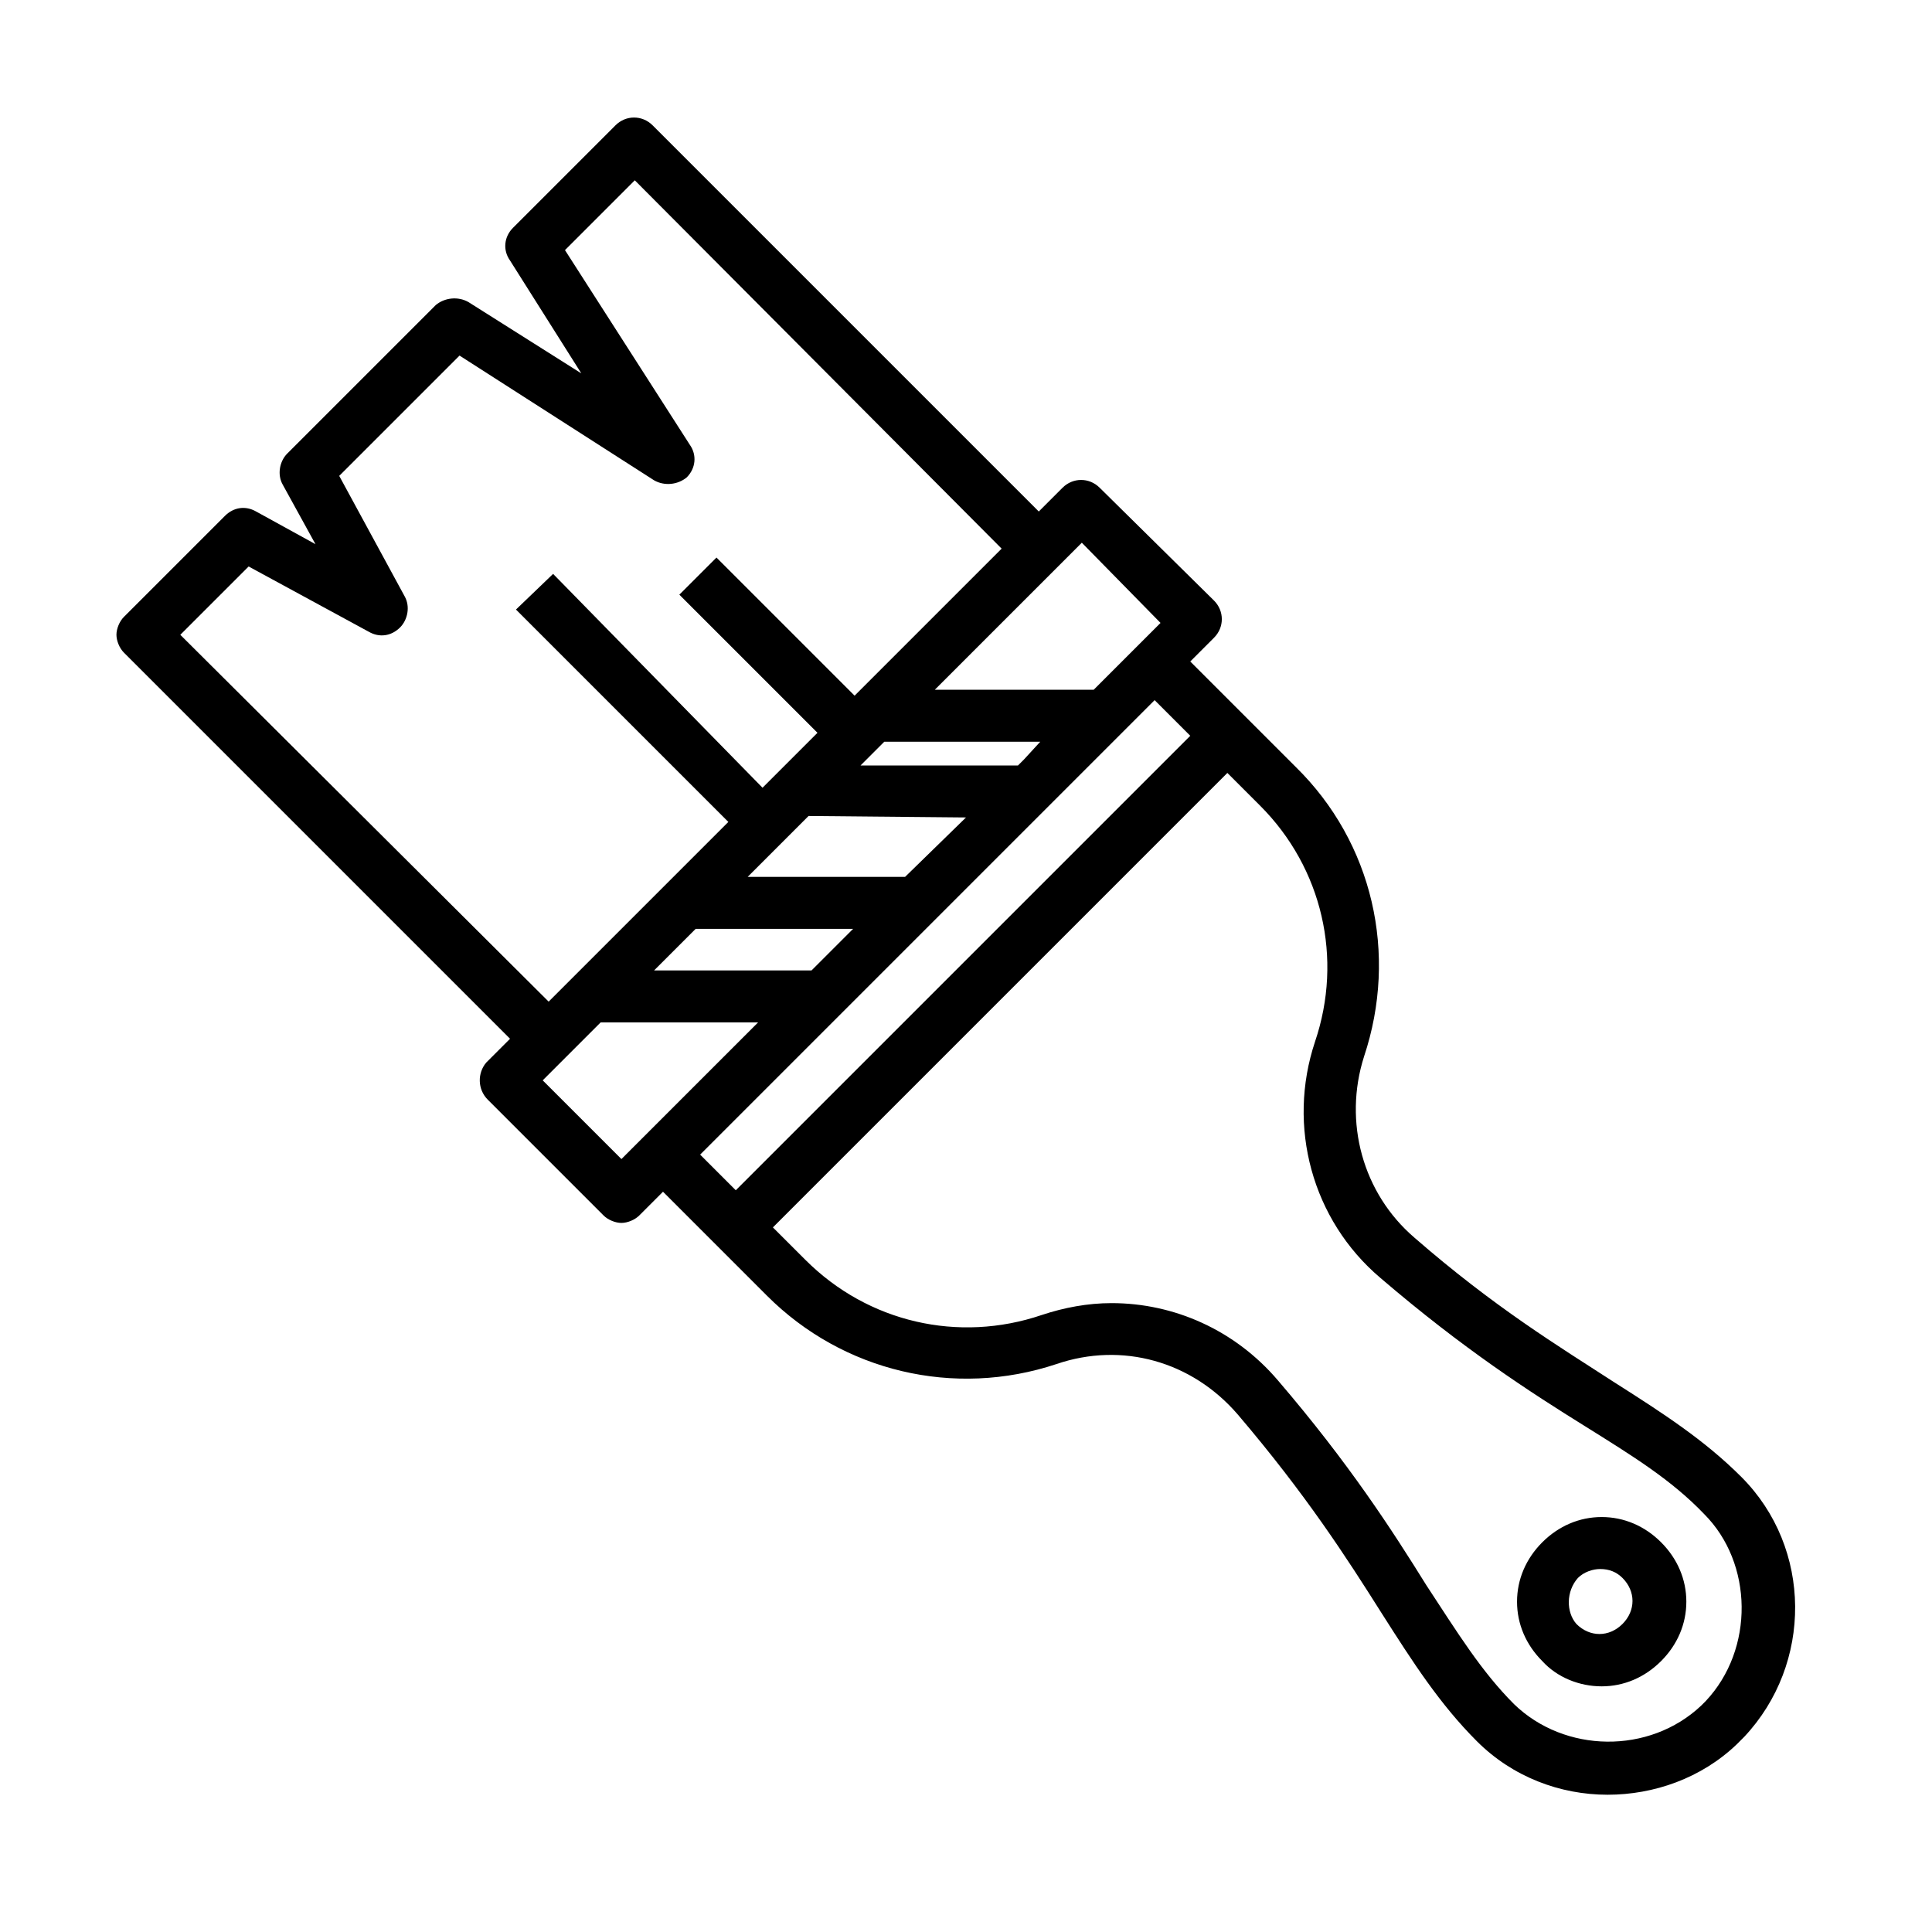
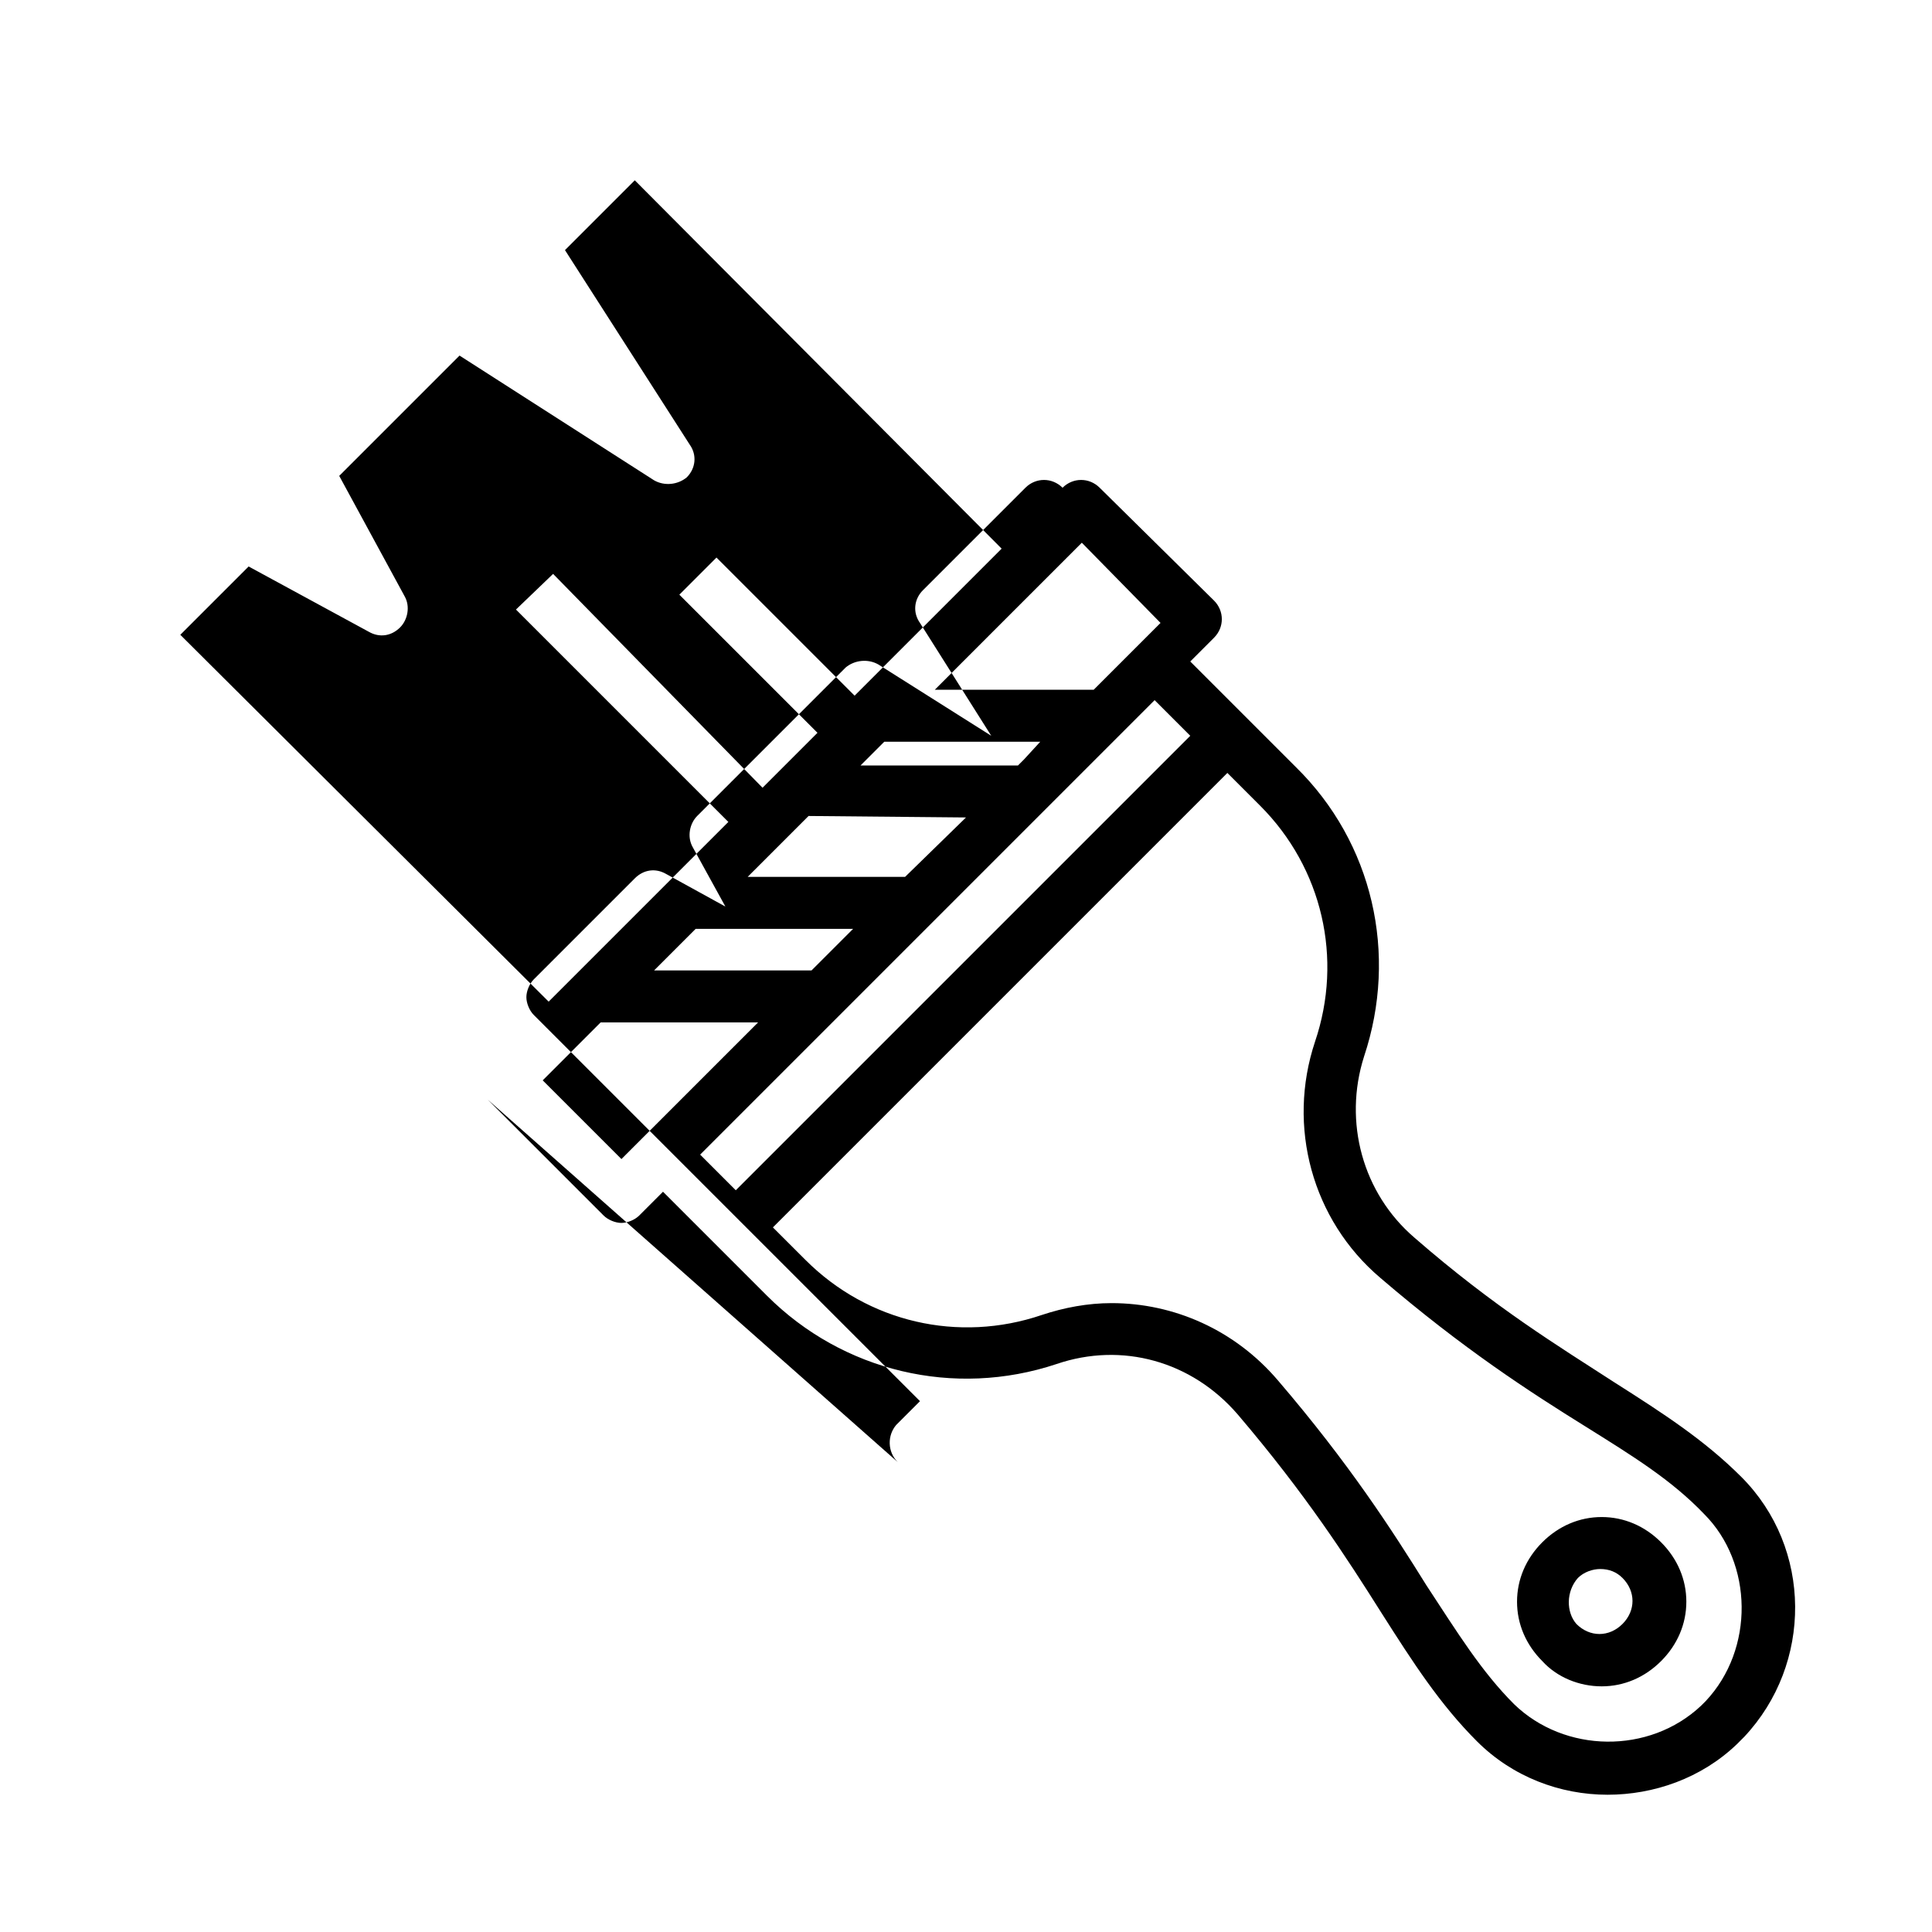
<svg xmlns="http://www.w3.org/2000/svg" fill="#000000" width="800px" height="800px" version="1.1" viewBox="144 144 512 512">
-   <path d="m273.26 435.42 30.699 30.699c1.18 1.18 3.148 1.969 4.723 1.969 1.574 0 3.543-0.789 4.723-1.969l6.297-6.297 27.551 27.551c20.074 20.074 49.594 27.16 76.754 18.105 17.32-5.902 35.816-0.789 48.02 13.383 18.105 21.254 28.734 37.785 38.18 52.742 8.266 12.988 15.352 24.008 25.191 33.852 9.445 9.445 22.043 14.168 34.637 14.168 12.203 0 24.797-4.328 34.242-13.383 0.395-0.395 0.395-0.395 0.789-0.789l0.395-0.395c0.395-0.395 0.395-0.395 0.789-0.789 18.105-19.285 18.105-49.988-0.789-68.879-9.84-9.84-20.859-16.926-33.852-25.191-14.562-9.445-31.488-19.68-52.742-38.18-13.777-11.809-18.895-30.699-13.383-48.02 9.055-27.16 2.363-56.68-18.105-76.754l-27.945-27.945 6.297-6.297c2.754-2.754 2.754-7.086 0-9.84l-30.305-29.906c-2.754-2.754-7.086-2.754-9.84 0l-6.297 6.297-102.34-102.34c-2.754-2.754-7.086-2.754-9.84 0l-27.16 27.16c-2.363 2.363-2.754 5.902-0.789 8.66l18.895 29.914-29.914-18.895c-2.754-1.574-6.297-1.18-8.66 0.789l-39.359 39.359c-1.969 1.969-2.754 5.512-1.18 8.266l8.66 15.742-15.742-8.66c-2.754-1.574-5.902-1.18-8.266 1.18l-26.766 26.766c-1.18 1.18-1.969 3.148-1.969 4.723 0 1.574 0.789 3.543 1.969 4.723l102.34 102.34-6.297 6.297c-2.363 2.758-2.363 7.09 0.391 9.844zm14.562-5.117 15.352-15.352h41.723l-36.211 36.211zm171.61-91.312-120.44 120.44-9.445-9.445 120.44-120.44zm-44.086 6.297-1.574 1.574h-41.723l6.297-6.297h41.332zm-15.348 15.348-16.141 15.746h-41.719l16.137-16.137zm-80.297 38.18 8.66-8.66h41.723l-11.02 11.02h-41.723zm172.79 21.254c-7.477 22.434-0.789 47.23 17.32 62.582 22.043 18.895 39.754 30.309 54.316 39.359 12.594 7.871 22.828 14.168 31.488 23.223 12.988 12.988 13.383 35.816 0.395 49.594l-1.18 1.18c-13.777 12.988-36.211 12.594-49.594-0.395-8.66-8.66-14.957-18.895-23.223-31.488-9.055-14.562-20.469-32.273-39.359-54.316-11.414-13.383-27.551-20.469-44.082-20.469-6.297 0-12.594 1.18-18.5 3.148-22.043 7.477-46.051 1.969-62.582-14.562l-8.664-8.652 120.44-120.44 8.66 8.66c16.527 16.527 22.039 40.539 14.562 62.578zm-40.938-110.99-17.711 17.711h-42.113l38.965-38.965zm-259.77 3.148 18.105-18.105 31.883 17.32c2.754 1.574 5.902 1.18 8.266-1.18 1.969-1.969 2.754-5.512 1.18-8.266l-17.32-31.883 31.883-31.883 51.562 33.059c2.754 1.574 6.297 1.18 8.66-0.789 2.363-2.363 2.754-5.902 0.789-8.66l-33.066-51.559 18.5-18.5 97.219 97.613-38.965 38.965-36.605-36.605-9.84 9.84 36.605 36.605-14.562 14.562-55.5-56.676-9.84 9.449 56.285 56.285-47.625 47.625zm376.68 278.67c5.902 0 11.414-2.363 15.742-6.691s6.691-9.84 6.691-15.742c0-5.902-2.363-11.414-6.691-15.742s-9.84-6.691-15.742-6.691c-5.902 0-11.414 2.363-15.742 6.691s-6.691 9.84-6.691 15.742c0 5.902 2.363 11.414 6.691 15.742 3.934 4.332 9.836 6.691 15.742 6.691zm-6.297-28.73c1.574-1.574 3.938-2.363 5.902-2.363 2.363 0 4.328 0.789 5.902 2.363 3.543 3.543 3.543 8.66 0 12.203-3.543 3.543-8.66 3.543-12.203 0-2.754-3.152-2.754-8.664 0.398-12.203z" />
+   <path d="m273.26 435.42 30.699 30.699c1.18 1.18 3.148 1.969 4.723 1.969 1.574 0 3.543-0.789 4.723-1.969l6.297-6.297 27.551 27.551c20.074 20.074 49.594 27.16 76.754 18.105 17.32-5.902 35.816-0.789 48.02 13.383 18.105 21.254 28.734 37.785 38.18 52.742 8.266 12.988 15.352 24.008 25.191 33.852 9.445 9.445 22.043 14.168 34.637 14.168 12.203 0 24.797-4.328 34.242-13.383 0.395-0.395 0.395-0.395 0.789-0.789l0.395-0.395c0.395-0.395 0.395-0.395 0.789-0.789 18.105-19.285 18.105-49.988-0.789-68.879-9.84-9.84-20.859-16.926-33.852-25.191-14.562-9.445-31.488-19.68-52.742-38.18-13.777-11.809-18.895-30.699-13.383-48.02 9.055-27.16 2.363-56.68-18.105-76.754l-27.945-27.945 6.297-6.297c2.754-2.754 2.754-7.086 0-9.84l-30.305-29.906c-2.754-2.754-7.086-2.754-9.84 0c-2.754-2.754-7.086-2.754-9.84 0l-27.16 27.16c-2.363 2.363-2.754 5.902-0.789 8.66l18.895 29.914-29.914-18.895c-2.754-1.574-6.297-1.18-8.66 0.789l-39.359 39.359c-1.969 1.969-2.754 5.512-1.18 8.266l8.66 15.742-15.742-8.66c-2.754-1.574-5.902-1.18-8.266 1.18l-26.766 26.766c-1.18 1.18-1.969 3.148-1.969 4.723 0 1.574 0.789 3.543 1.969 4.723l102.34 102.34-6.297 6.297c-2.363 2.758-2.363 7.09 0.391 9.844zm14.562-5.117 15.352-15.352h41.723l-36.211 36.211zm171.61-91.312-120.44 120.44-9.445-9.445 120.44-120.44zm-44.086 6.297-1.574 1.574h-41.723l6.297-6.297h41.332zm-15.348 15.348-16.141 15.746h-41.719l16.137-16.137zm-80.297 38.18 8.66-8.66h41.723l-11.02 11.02h-41.723zm172.79 21.254c-7.477 22.434-0.789 47.23 17.32 62.582 22.043 18.895 39.754 30.309 54.316 39.359 12.594 7.871 22.828 14.168 31.488 23.223 12.988 12.988 13.383 35.816 0.395 49.594l-1.18 1.18c-13.777 12.988-36.211 12.594-49.594-0.395-8.66-8.66-14.957-18.895-23.223-31.488-9.055-14.562-20.469-32.273-39.359-54.316-11.414-13.383-27.551-20.469-44.082-20.469-6.297 0-12.594 1.18-18.5 3.148-22.043 7.477-46.051 1.969-62.582-14.562l-8.664-8.652 120.44-120.44 8.66 8.66c16.527 16.527 22.039 40.539 14.562 62.578zm-40.938-110.99-17.711 17.711h-42.113l38.965-38.965zm-259.77 3.148 18.105-18.105 31.883 17.32c2.754 1.574 5.902 1.18 8.266-1.18 1.969-1.969 2.754-5.512 1.18-8.266l-17.32-31.883 31.883-31.883 51.562 33.059c2.754 1.574 6.297 1.18 8.66-0.789 2.363-2.363 2.754-5.902 0.789-8.66l-33.066-51.559 18.5-18.5 97.219 97.613-38.965 38.965-36.605-36.605-9.84 9.84 36.605 36.605-14.562 14.562-55.5-56.676-9.84 9.449 56.285 56.285-47.625 47.625zm376.68 278.67c5.902 0 11.414-2.363 15.742-6.691s6.691-9.84 6.691-15.742c0-5.902-2.363-11.414-6.691-15.742s-9.84-6.691-15.742-6.691c-5.902 0-11.414 2.363-15.742 6.691s-6.691 9.84-6.691 15.742c0 5.902 2.363 11.414 6.691 15.742 3.934 4.332 9.836 6.691 15.742 6.691zm-6.297-28.73c1.574-1.574 3.938-2.363 5.902-2.363 2.363 0 4.328 0.789 5.902 2.363 3.543 3.543 3.543 8.66 0 12.203-3.543 3.543-8.66 3.543-12.203 0-2.754-3.152-2.754-8.664 0.398-12.203z" />
</svg>